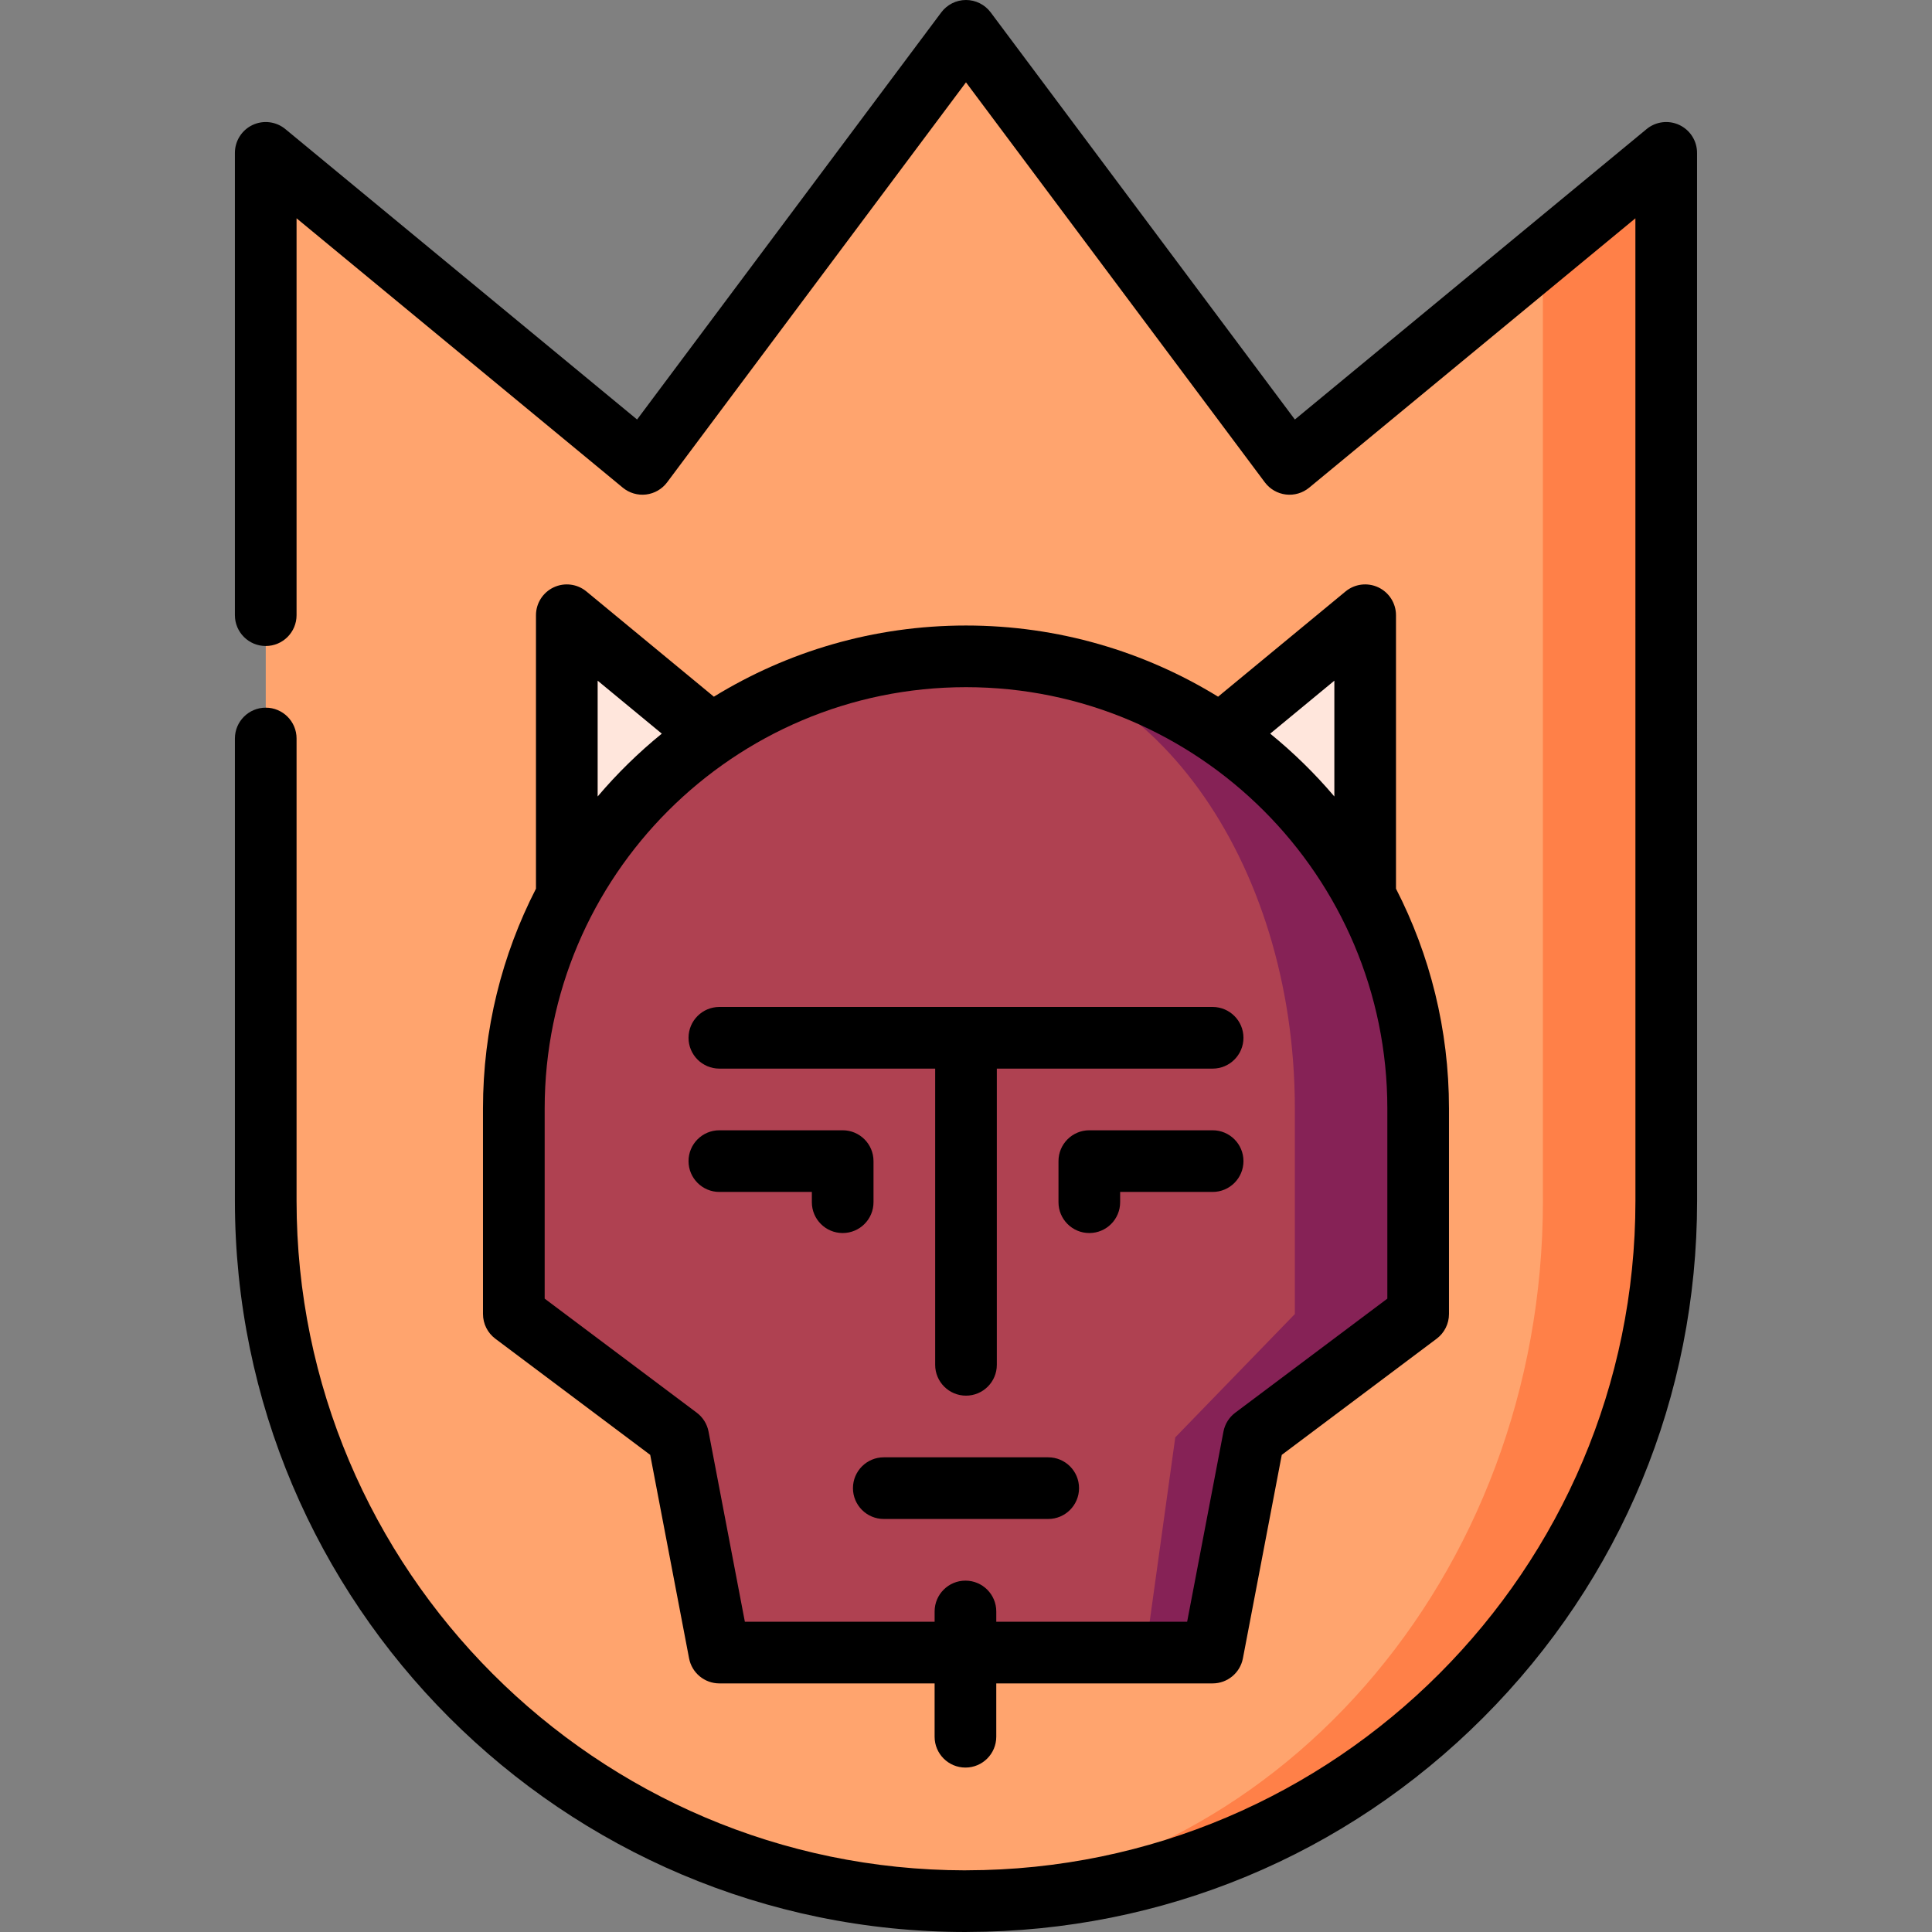
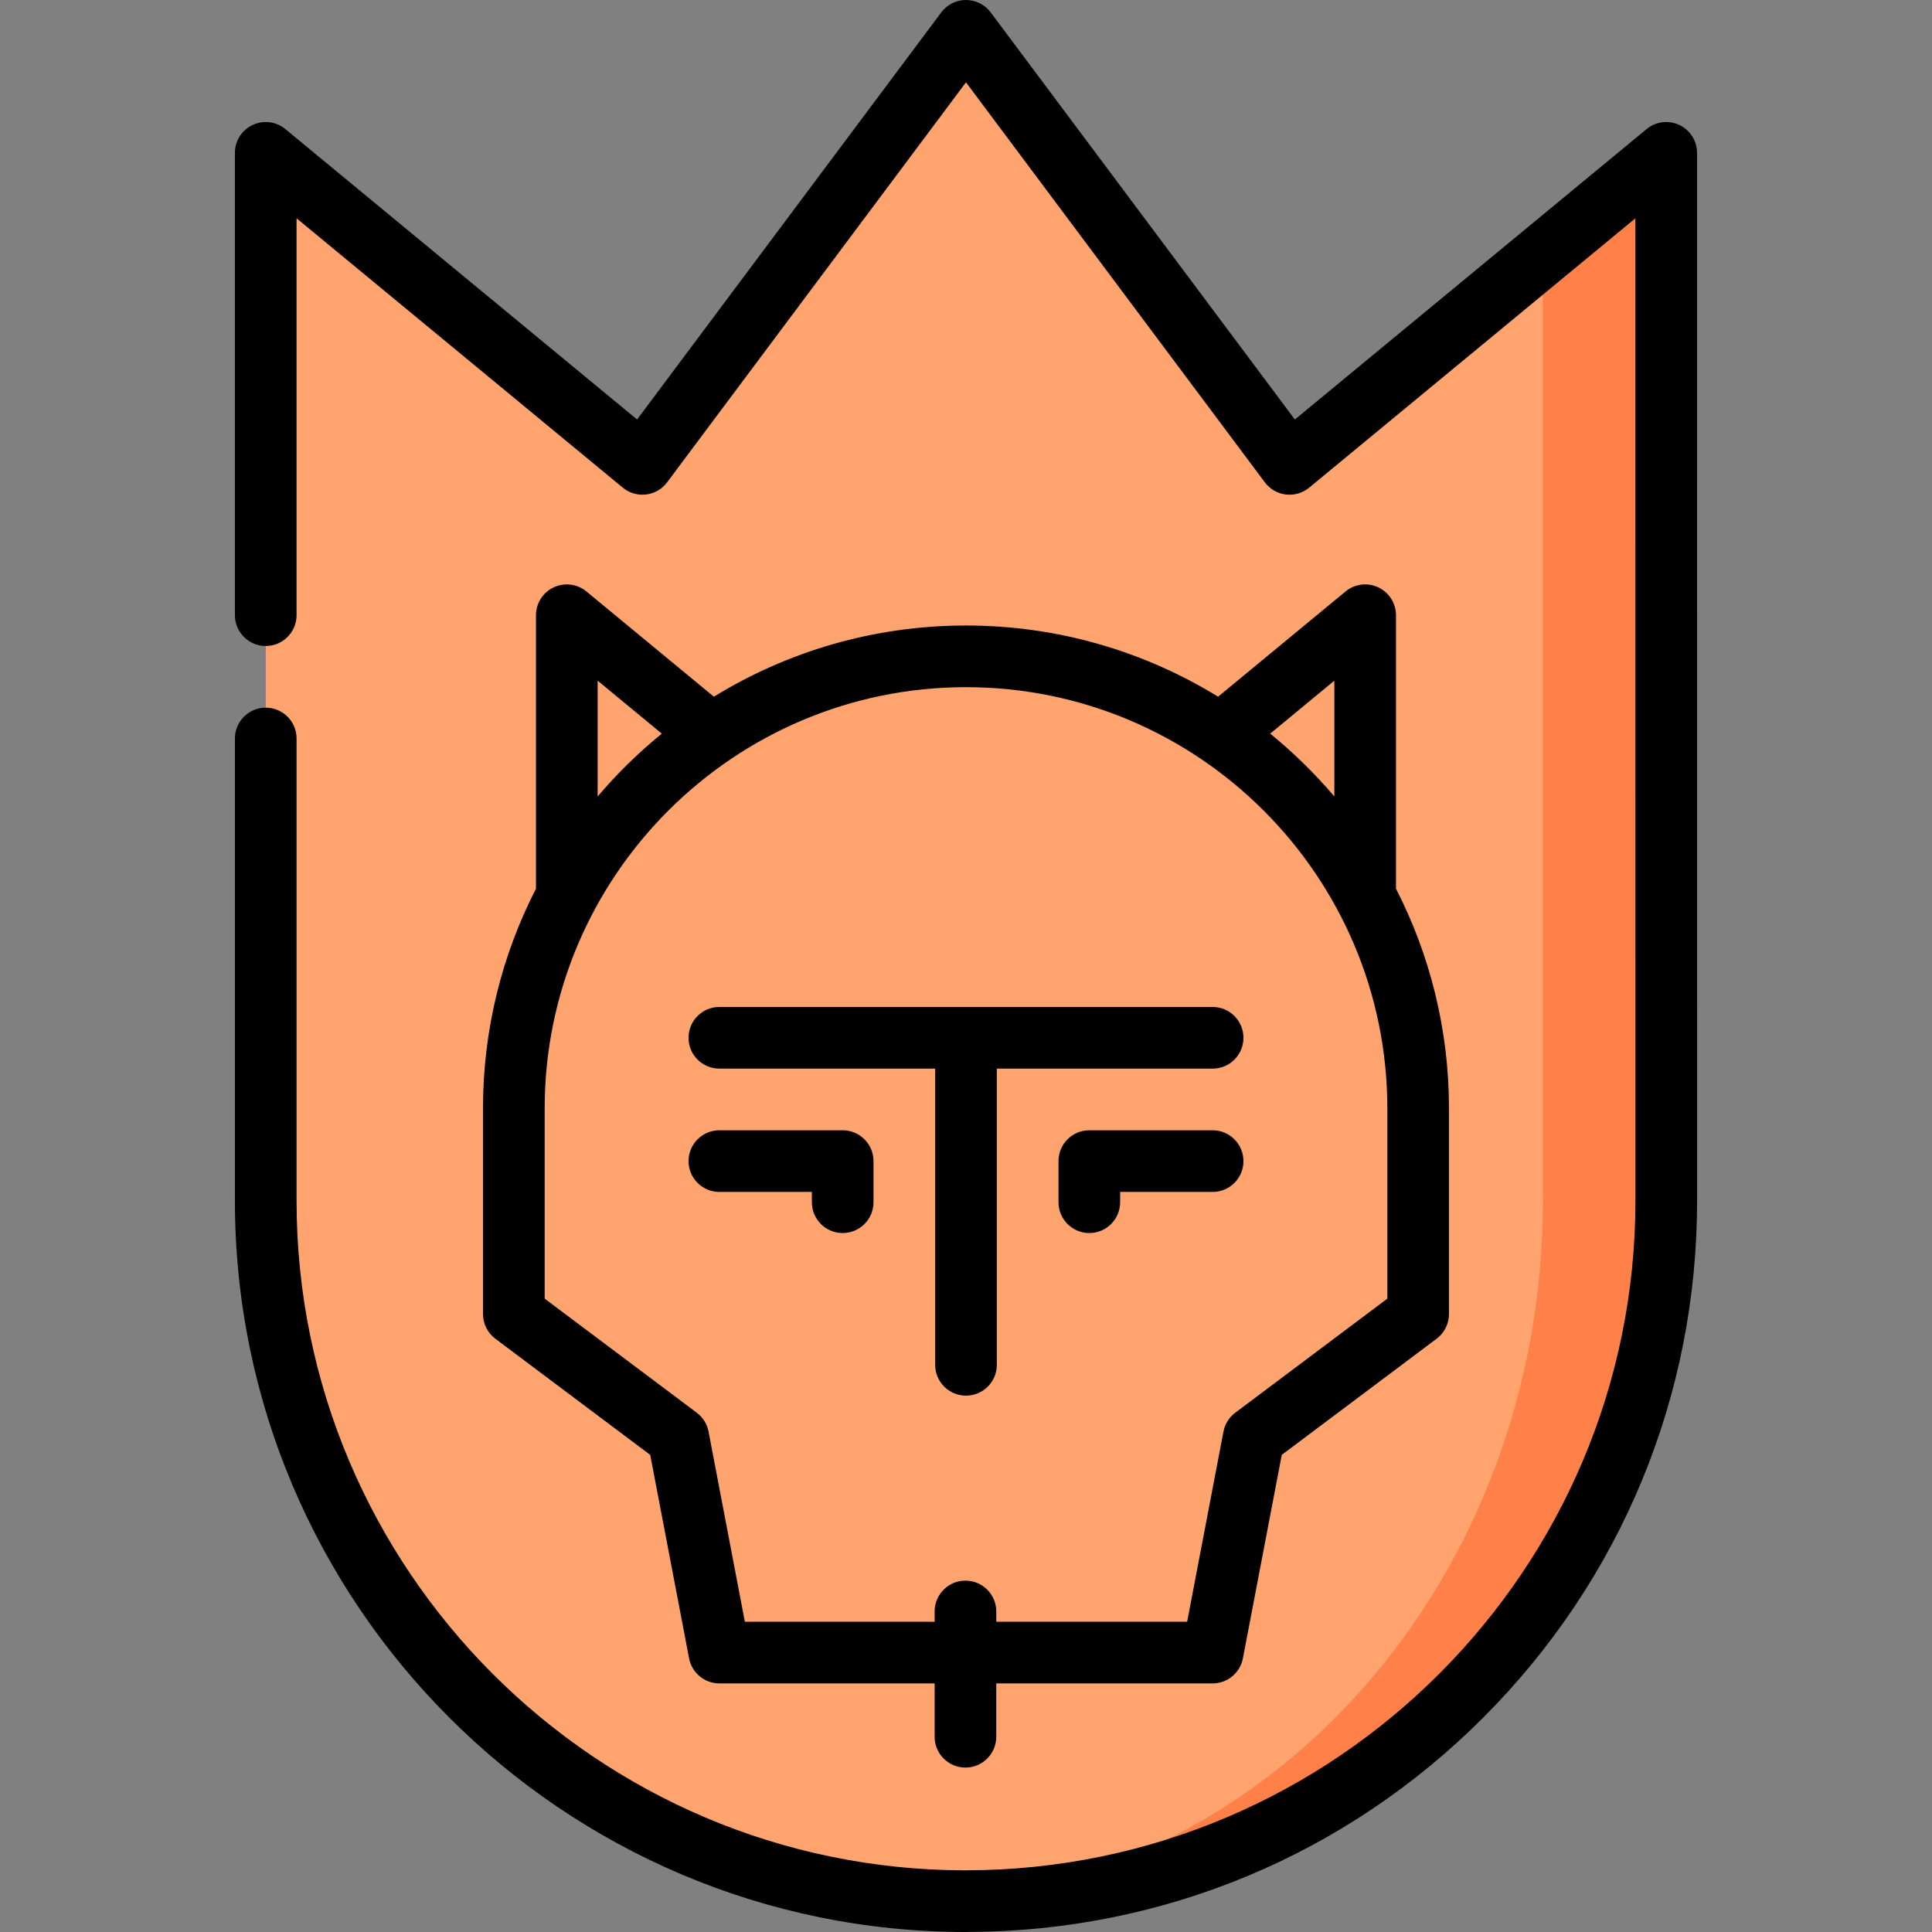
<svg xmlns="http://www.w3.org/2000/svg" height="800px" width="800px" version="1.1" id="Layer_1" viewBox="0 0 512 512" xml:space="preserve">
  <rect x="0" y="0" width="512" height="512" fill="#808080" stroke="none" />
  <path style="fill:#FF8048;" d="M441.561,40.513L408.88,67.497L247.328,503.634c2.865,0.131,5.752,0.196,8.66,0.196  c0.076,0,0.152-0.011,0.218-0.011c102.411-0.12,185.366-83.14,185.366-185.573C441.572,317.767,441.561,40.513,441.561,40.513z" />
  <path style="fill:#FFA46E;" d="M408.88,316.808c0,0.479,0.011,0.959,0.011,1.438c0,99.688-71.647,180.987-161.563,185.388  c-98.446-4.532-176.901-85.776-176.901-185.409c0-0.109,0-277.711,0-277.711l99.818,82.421L255.989,8.17l85.755,114.764  l67.137-55.438L408.88,316.808L408.88,316.808z" />
  <g>
-     <polygon style="fill:#FFE6DC;" points="150.213,163.045 150.213,237.441 188.558,194.707  " />
-     <polygon style="fill:#FFE6DC;" points="323.441,194.707 361.786,237.441 361.787,163.045  " />
-   </g>
-   <path style="fill:#862256;" d="M255.999,173.938l47.54,264.007h17.822l10.894-57.028l43.574-32.681v-54.468  C375.829,227.589,322.178,173.938,255.999,173.938z" />
-   <path style="fill:#AF4151;" d="M255.999,173.938c48.128,0,87.149,53.651,87.149,119.83v54.468l-31.69,32.681l-7.92,57.028H190.638  l-10.894-57.028l-43.574-32.681v-54.468C136.17,227.589,189.821,173.938,255.999,173.938z" />
+     </g>
  <path d="M449.736,40.51c0-3.164-1.827-6.042-4.689-7.39c-2.86-1.349-6.244-0.925-8.684,1.09l-93.211,76.964L262.539,3.28  C260.996,1.216,258.571,0,255.994,0c-2.576,0-5.002,1.216-6.545,3.28l-80.615,107.894L75.624,34.21  c-2.439-2.014-5.82-2.438-8.684-1.09c-2.862,1.349-4.688,4.228-4.688,7.391v122.517c0,4.512,3.658,8.17,8.17,8.17  c4.512,0,8.17-3.658,8.17-8.17V57.852l86.451,71.382c1.723,1.424,3.957,2.079,6.176,1.813c2.22-0.267,4.233-1.43,5.572-3.222  l79.204-106.005l79.201,106.006c1.339,1.791,3.352,2.955,5.571,3.222c2.219,0.268,4.451-0.387,6.176-1.812l86.454-71.385  l0.01,260.389c0,97.711-79.495,177.296-177.259,177.407c-0.101,0.001-0.233,0.005-0.364,0.012  c-97.721-0.117-177.191-79.668-177.191-177.434V195.708c0-4.512-3.658-8.17-8.17-8.17c-4.512,0-8.17,3.658-8.17,8.17v122.516  C62.252,425.073,149.165,512,255.994,512c0.155,0,0.308-0.004,0.462-0.012c51.627-0.12,100.137-20.29,136.622-56.812  c36.544-36.581,56.67-85.212,56.67-136.935L449.736,40.51z" />
  <path d="M190.638,315.876h24.511v2.723c0,4.512,3.658,8.17,8.17,8.17c4.512,0,8.17-3.658,8.17-8.17v-10.894  c0-4.512-3.658-8.17-8.17-8.17h-32.681c-4.512,0-8.17,3.658-8.17,8.17S186.126,315.876,190.638,315.876z" />
  <path d="M321.361,299.535H288.68c-4.512,0-8.17,3.658-8.17,8.17v10.894c0,4.512,3.658,8.17,8.17,8.17c4.512,0,8.17-3.658,8.17-8.17  v-2.723h24.511c4.512,0,8.17-3.658,8.17-8.17S325.873,299.535,321.361,299.535z" />
  <path d="M127.999,348.236c0,2.572,1.21,4.993,3.268,6.536l41.045,30.783l10.301,53.926c0.735,3.852,4.104,6.637,8.025,6.637h57.044  v14.137c0,4.512,3.658,8.17,8.17,8.17s8.17-3.658,8.17-8.17v-14.137h57.337c3.922,0,7.289-2.786,8.025-6.637l10.301-53.926  l41.044-30.783c2.058-1.544,3.268-3.964,3.268-6.536v-54.468c0-20.967-5.068-40.773-14.043-58.257v-72.467  c0-3.164-1.826-6.043-4.688-7.391c-2.863-1.349-6.245-0.924-8.684,1.09l-33.773,27.887c-19.46-11.957-42.343-18.862-66.812-18.862  s-47.351,6.905-66.812,18.863l-33.773-27.887c-2.44-2.014-5.82-2.438-8.684-1.09c-2.862,1.349-4.688,4.228-4.688,7.391v72.465  c-8.975,17.484-14.043,37.29-14.043,58.258C127.999,293.769,127.999,348.236,127.999,348.236z M353.617,180.386v30.688  c-5.141-6.059-10.833-11.635-17.001-16.651L353.617,180.386z M367.659,293.768v50.383l-40.306,30.23  c-1.628,1.221-2.742,3.004-3.123,5.003l-9.626,50.394h-50.581v-2.723c0-4.512-3.658-8.17-8.17-8.17c-4.512,0-8.17,3.658-8.17,8.17  v2.723h-50.287l-9.626-50.394c-0.381-1.998-1.496-3.782-3.123-5.003l-40.306-30.23v-50.383c0-61.57,50.09-111.66,111.66-111.66  S367.659,232.2,367.659,293.768z M158.383,180.386l17.001,14.038c-6.168,5.014-11.86,10.591-17.001,16.65V180.386z" />
-   <path d="M277.787,386.204h-43.574c-4.512,0-8.17,3.658-8.17,8.17s3.658,8.17,8.17,8.17h43.574c4.512,0,8.17-3.658,8.17-8.17  S282.299,386.204,277.787,386.204z" />
  <path d="M190.638,283.195h57.191v78.498c0,4.512,3.658,8.17,8.17,8.17c4.512,0,8.17-3.658,8.17-8.17v-78.498h57.191  c4.512,0,8.17-3.658,8.17-8.17c0-4.512-3.658-8.17-8.17-8.17H190.638c-4.512,0-8.17,3.658-8.17,8.17  C182.468,279.537,186.126,283.195,190.638,283.195z" />
</svg>